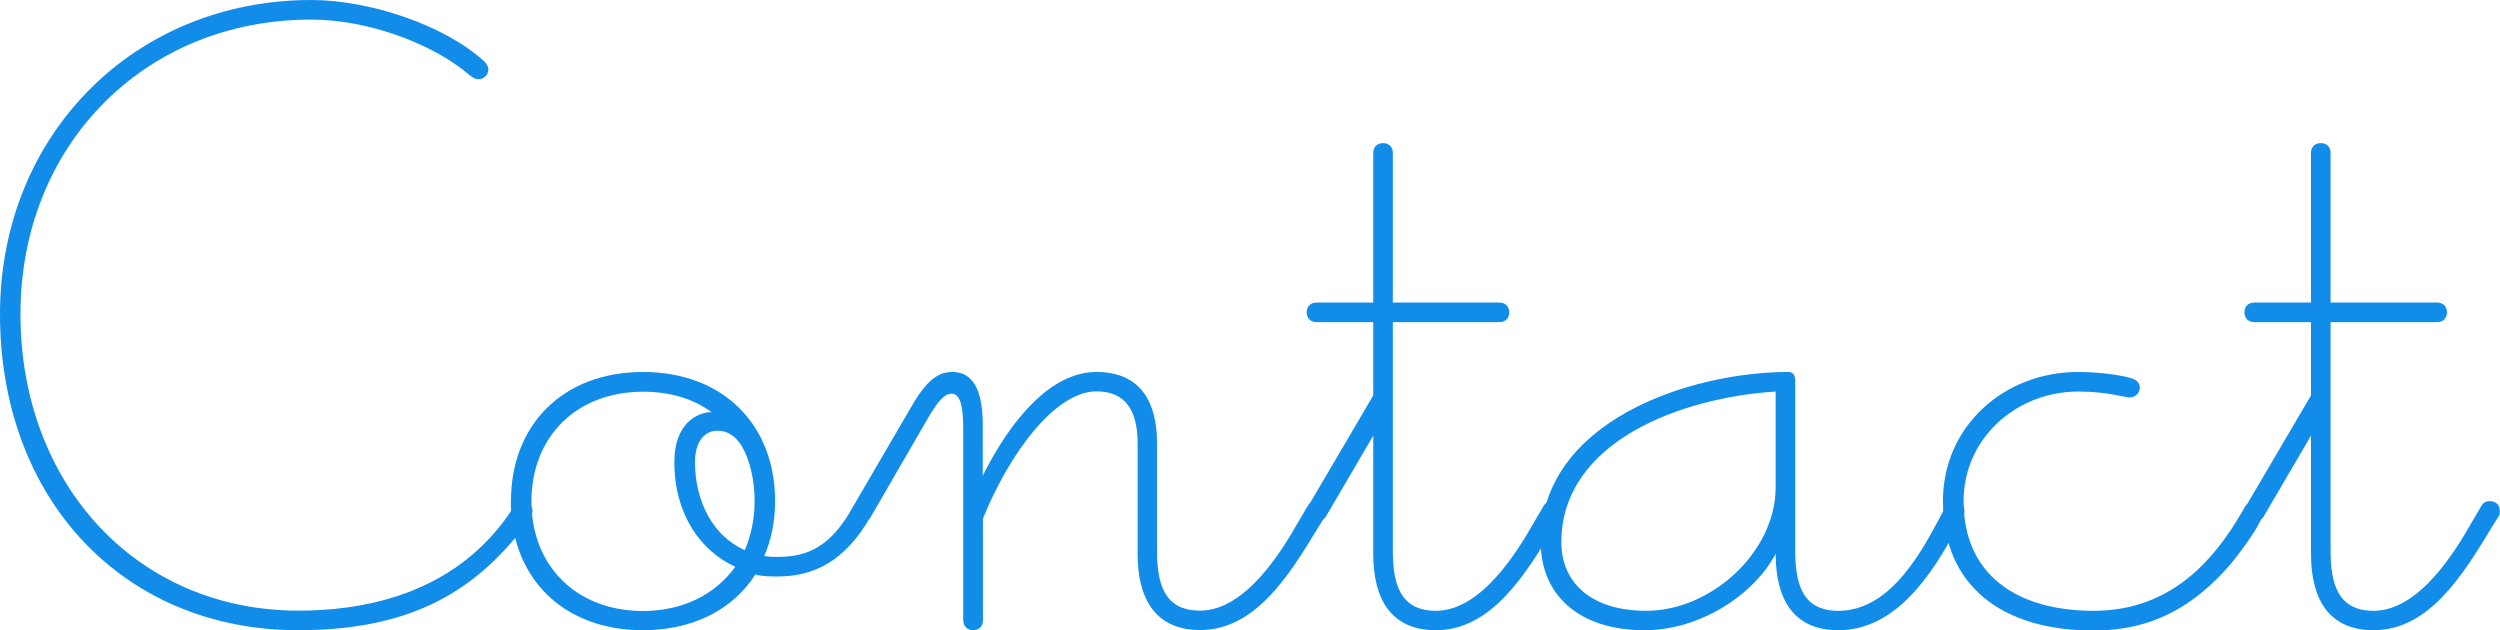
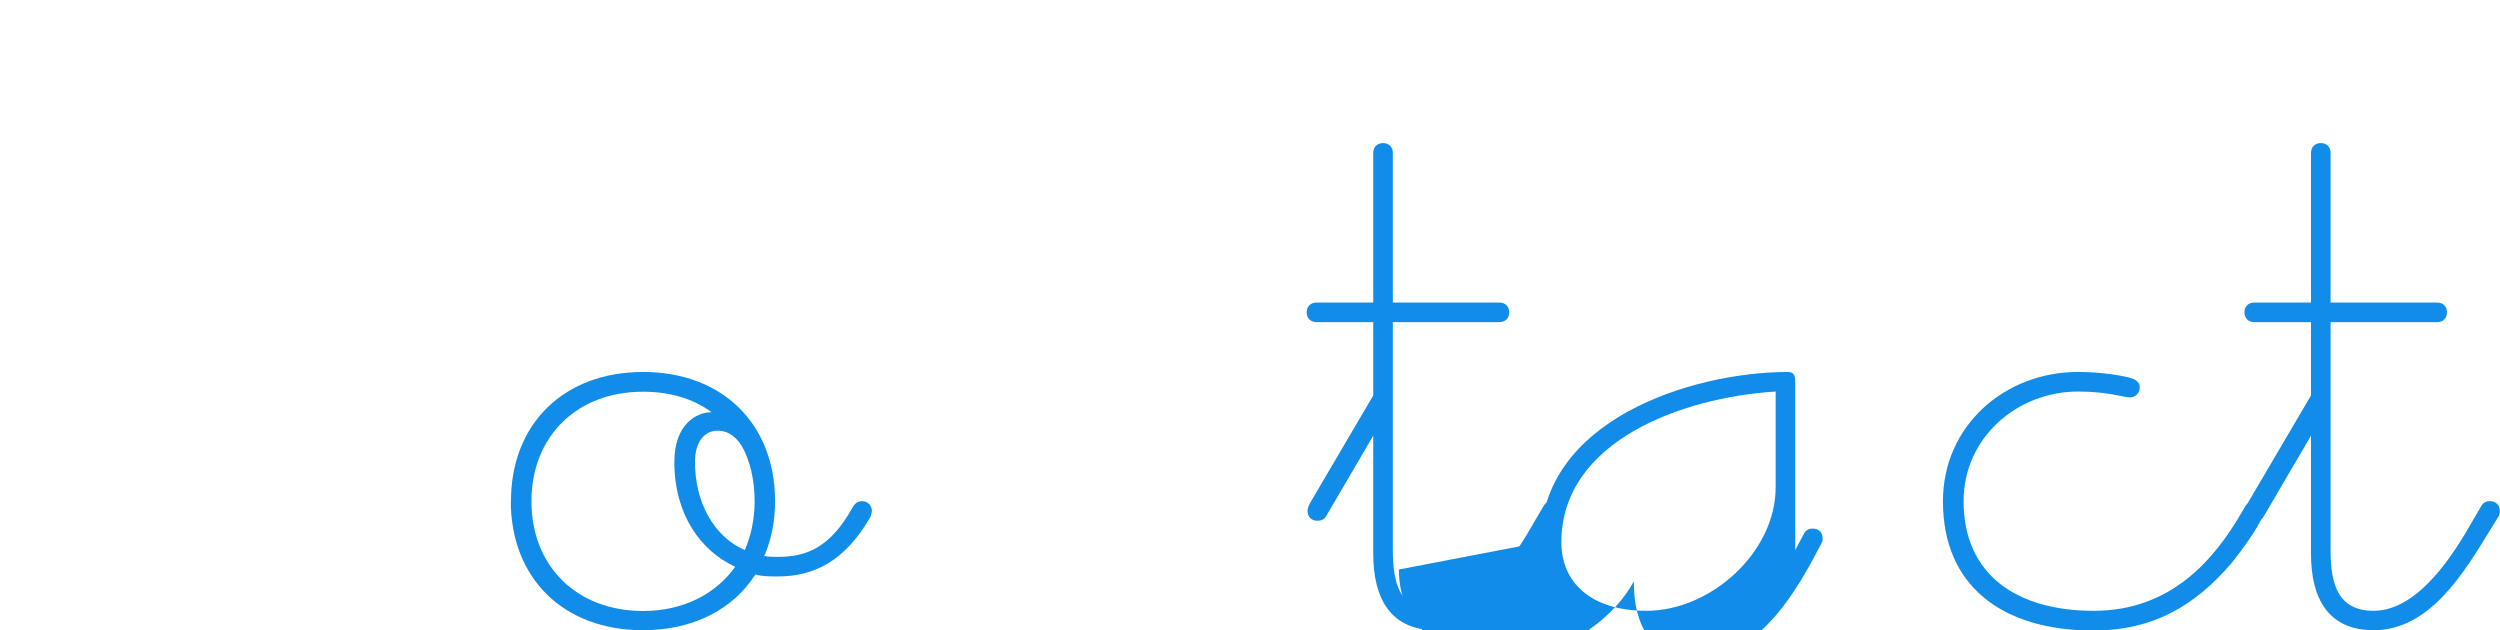
<svg xmlns="http://www.w3.org/2000/svg" id="_レイヤー_2" width="140.47" height="35.42" viewBox="0 0 140.47 35.42">
  <defs>
    <style>.cls-1{fill:#118de9;}</style>
  </defs>
  <g id="_レイヤー_2-2">
-     <path class="cls-1" d="m0,17.65C0,7.59,7.53,0,17.49,0c3.3,0,7.53,1.43,9.73,3.46.17.17.22.33.22.44,0,.27-.22.55-.55.55-.17,0-.28-.05-.5-.22-2.09-1.81-5.77-3.13-8.91-3.13C8.14,1.1,1.15,8.14,1.15,17.65s6.49,16.66,15.62,16.66c3.19,0,8.8-.66,12.1-5.83.11-.22.28-.33.5-.33.33,0,.55.27.55.55,0,.06,0,.22-.17.5-2.86,3.9-6.49,6.21-12.98,6.21C6.98,35.42,0,28.1,0,17.65Z" />
    <path class="cls-1" d="m28.71,28.16c0-4.34,2.97-7.26,7.42-7.26s7.42,2.91,7.42,7.26c0,1.15-.22,2.2-.61,3.08.28.05.5.05.77.05,1.7,0,2.97-.6,4.18-2.75.11-.22.28-.38.55-.38.39,0,.55.33.55.55,0,.06-.06.33-.11.38-1.43,2.47-3.19,3.3-5.17,3.3-.44,0-.88,0-1.27-.11-1.26,1.98-3.52,3.13-6.32,3.13-4.45,0-7.42-2.91-7.42-7.26Zm12.59,3.68c-1.92-.88-3.41-2.92-3.41-5.88,0-2.15,1.27-2.8,2.09-2.8-1.04-.77-2.36-1.15-3.85-1.15-3.74,0-6.27,2.53-6.27,6.16s2.53,6.16,6.27,6.16c2.25,0,4.07-.94,5.17-2.47Zm1.1-3.68c0-1.21-.27-2.31-.71-3.08-.44-.71-.93-.88-1.38-.88-.71,0-1.26.6-1.26,1.76,0,2.25,1.04,4.18,2.8,4.95.33-.77.55-1.7.55-2.75Z" />
-     <path class="cls-1" d="m54.12,34.87v-10.83c0-1.04-.11-1.92-.66-1.92-.33,0-.71.27-1.48,1.65l-3.02,5.22c-.11.22-.33.27-.5.27-.33,0-.55-.22-.55-.55,0-.06,0-.22.17-.5l3.24-5.55c.88-1.48,1.54-1.76,2.2-1.76,1.1,0,1.7.94,1.7,2.97v2.86c1.59-3.19,3.85-5.83,6.38-5.83,3.08,0,3.41,2.58,3.41,4.01v5.99c0,1.87.38,3.41,2.42,3.41,2.58,0,4.62-3.41,5.5-4.95l.55-.94c.17-.27.38-.27.5-.27.33,0,.55.22.55.55,0,.06,0,.17-.05.27l-.44.71c-1.54,2.53-3.46,5.72-6.6,5.72-2.53,0-3.52-1.76-3.52-4.29v-6.21c0-1.87-.71-2.91-2.31-2.91-2.31,0-4.89,3.46-6.38,7.15v5.72c0,.33-.22.55-.55.55s-.55-.22-.55-.55Z" />
    <path class="cls-1" d="m77.16,31.13v-6.65l-2.64,4.51c-.11.22-.33.27-.5.27-.33,0-.55-.22-.55-.55,0-.06,0-.22.17-.5l3.52-5.99v-4.12h-3.19c-.33,0-.55-.22-.55-.55s.22-.55.55-.55h3.19v-8.41c0-.33.22-.55.55-.55s.55.22.55.55v8.41h5.99c.33,0,.55.22.55.55s-.22.55-.55.55h-5.99v12.81c0,1.87.39,3.41,2.42,3.41,2.58,0,4.62-3.41,5.5-4.95l.55-.94c.16-.27.38-.27.49-.27.33,0,.55.22.55.55,0,.06,0,.17-.05.27l-.44.71c-1.54,2.53-3.46,5.72-6.6,5.72-2.53,0-3.52-1.76-3.52-4.29Z" />
-     <path class="cls-1" d="m86.57,30.47c0-6.82,8.41-9.57,13.91-9.57.33,0,.39.27.39.5v9.51c0,1.87.38,3.41,2.42,3.41,2.7,0,4.4-2.8,5.55-4.95l.5-.94c.17-.27.38-.27.49-.27.33,0,.55.22.55.55,0,.06,0,.17-.06.27l-.38.71c-1.38,2.58-3.41,5.72-6.65,5.72-2.53,0-3.52-1.76-3.52-4.29-1.26,2.36-4.29,4.29-7.37,4.29-3.68,0-5.83-1.98-5.83-4.95Zm13.2-3.08v-5.39c-5.28.33-12.04,2.8-12.04,8.47,0,2.25,1.65,3.85,4.78,3.85,3.63,0,7.26-3.3,7.26-6.93Z" />
+     <path class="cls-1" d="m86.57,30.47c0-6.82,8.41-9.57,13.91-9.57.33,0,.39.27.39.5v9.51l.5-.94c.17-.27.38-.27.49-.27.33,0,.55.22.55.55,0,.06,0,.17-.06.27l-.38.71c-1.38,2.58-3.41,5.72-6.65,5.72-2.53,0-3.52-1.76-3.52-4.29-1.26,2.36-4.29,4.29-7.37,4.29-3.68,0-5.83-1.98-5.83-4.95Zm13.2-3.08v-5.39c-5.28.33-12.04,2.8-12.04,8.47,0,2.25,1.65,3.85,4.78,3.85,3.63,0,7.26-3.3,7.26-6.93Z" />
    <path class="cls-1" d="m109.17,28.16c0-4.23,3.46-7.26,7.59-7.26,1.16,0,2.37.17,2.92.33.44.11.55.33.55.55,0,.33-.28.55-.55.55-.38,0-1.21-.33-2.92-.33-3.41,0-6.43,2.58-6.43,6.16,0,4.12,2.97,6.16,7.31,6.16s6.76-2.86,8.3-5.5l.22-.38c.17-.27.44-.27.5-.27.33,0,.55.22.55.6,0,.05-.06.22-.11.33l-.27.5c-.22.38-.77,1.21-1.49,2.09-2.03,2.36-4.4,3.74-7.7,3.74-5.17,0-8.47-2.53-8.47-7.26Z" />
    <path class="cls-1" d="m129.85,31.13v-6.65l-2.64,4.51c-.11.22-.33.27-.5.27-.33,0-.55-.22-.55-.55,0-.06,0-.22.17-.5l3.52-5.99v-4.12h-3.19c-.33,0-.55-.22-.55-.55s.22-.55.55-.55h3.19v-8.41c0-.33.22-.55.55-.55s.55.22.55.55v8.41h5.99c.33,0,.55.22.55.55s-.22.55-.55.55h-5.99v12.81c0,1.87.39,3.41,2.42,3.41,2.58,0,4.62-3.41,5.5-4.95l.55-.94c.16-.27.38-.27.49-.27.33,0,.55.22.55.55,0,.06,0,.17-.05.27l-.44.71c-1.54,2.53-3.46,5.72-6.6,5.72-2.53,0-3.52-1.76-3.52-4.29Z" />
  </g>
</svg>